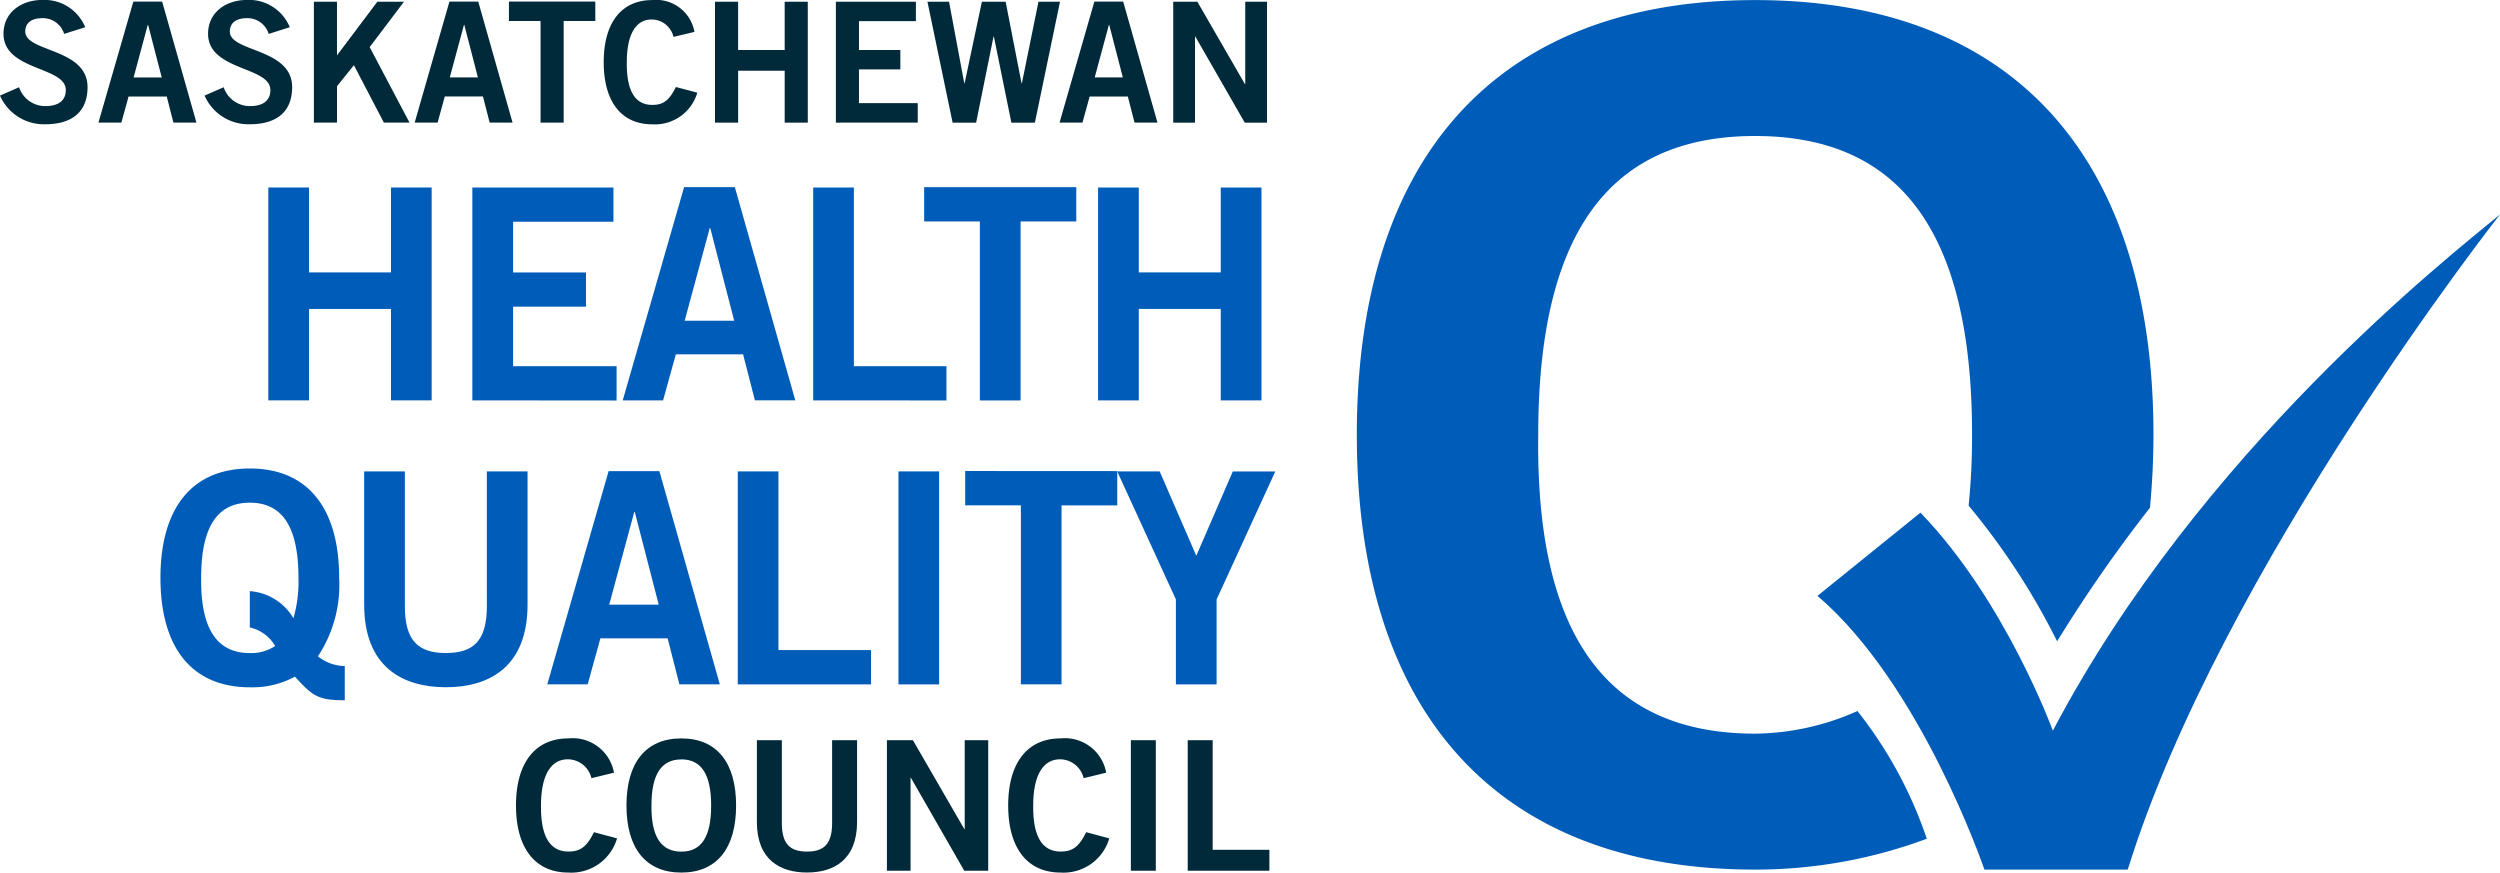
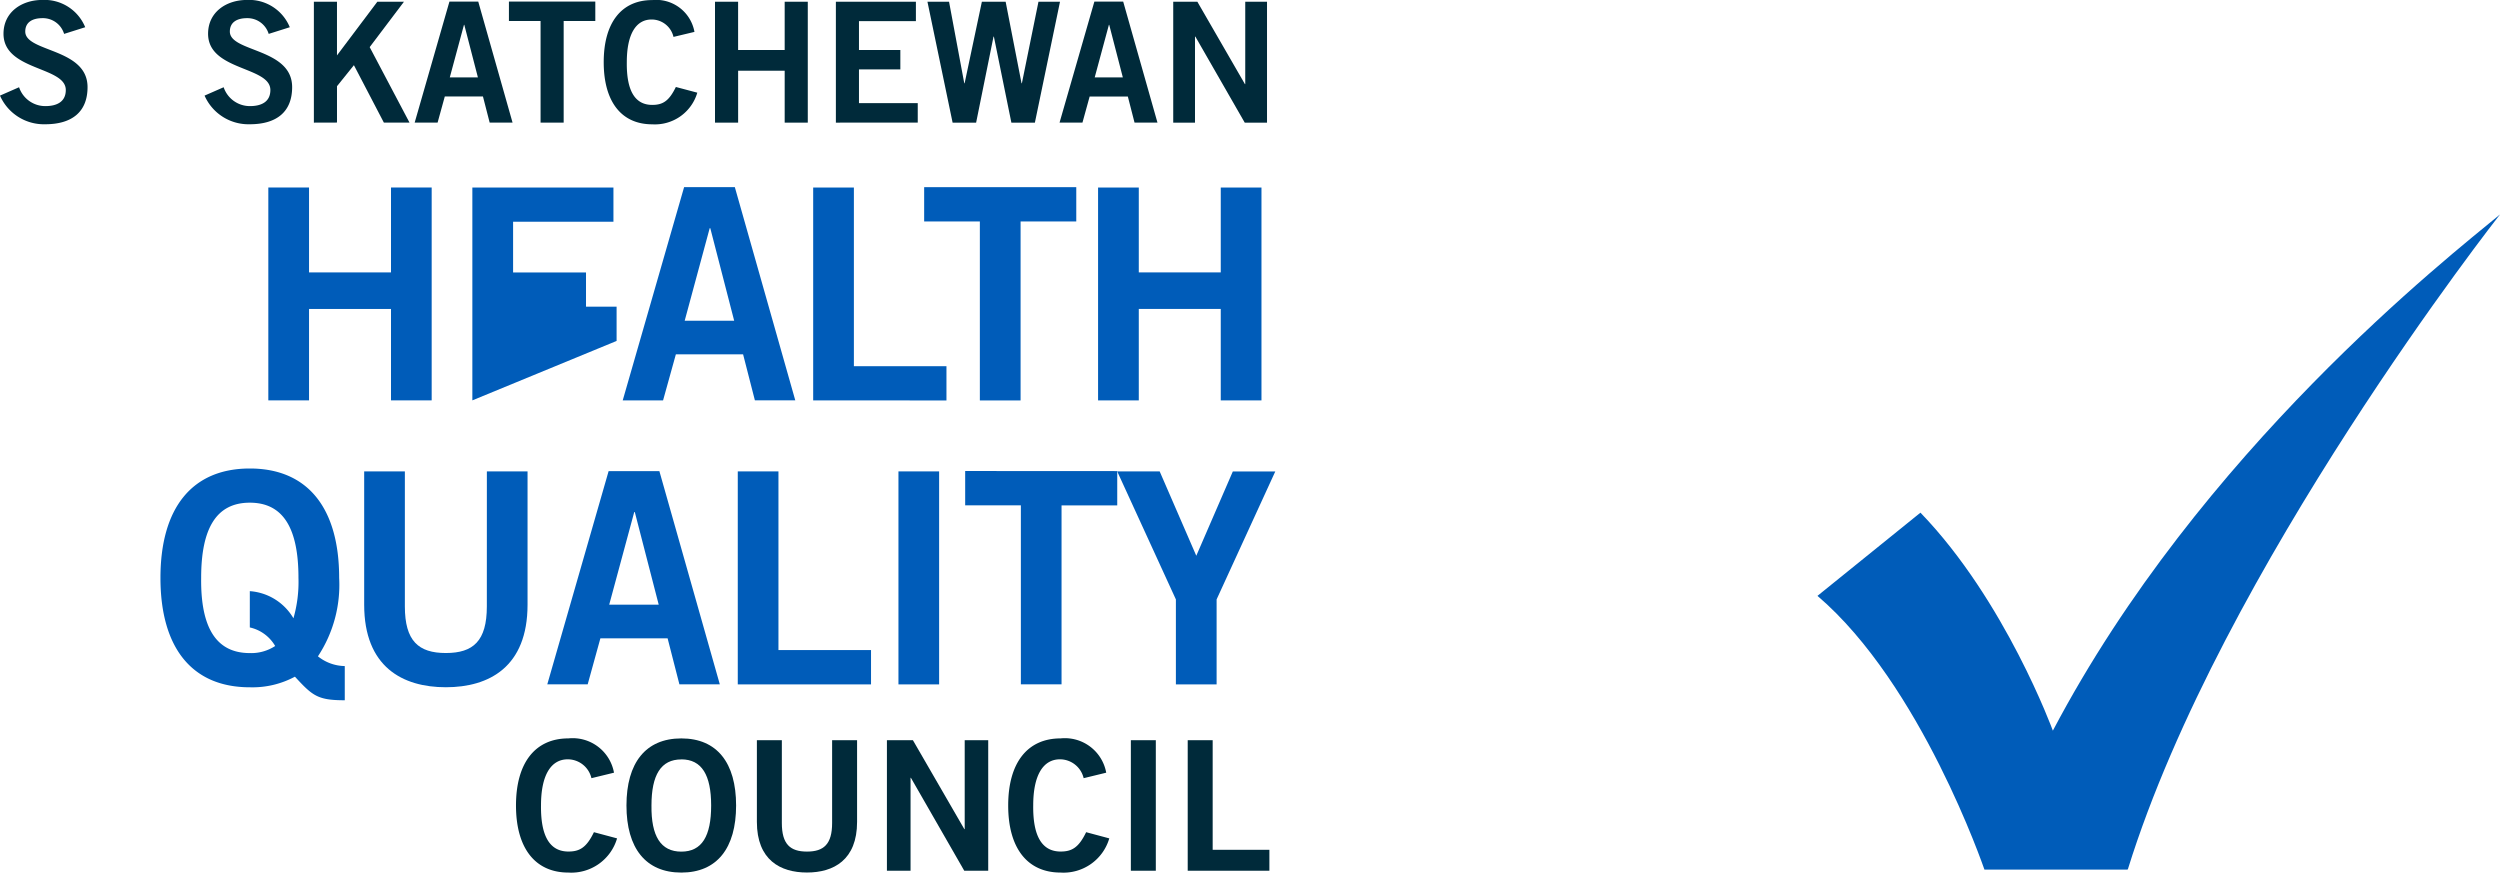
<svg xmlns="http://www.w3.org/2000/svg" width="202" height="70.504" viewBox="0 0 202 70.504">
  <defs>
    <style>
            .cls-1{fill:#002a3a}.cls-2{fill:#005cb9}
        </style>
  </defs>
  <g id="Group_14" transform="translate(-21.22 -495.83)">
    <path id="Path_2592" d="M26.4 498.569a1.788 1.788 0 0 0-1.745-1.272c-.812 0-1.394.324-1.394 1.082 0 1.678 5.033 1.326 5.033 4.491 0 2-1.258 3-3.423 3a3.872 3.872 0 0 1-3.652-2.315l1.542-.676a2.233 2.233 0 0 0 2.124 1.524c.934 0 1.651-.352 1.651-1.3 0-1.921-5.033-1.542-5.033-4.545 0-1.745 1.46-2.733 3.151-2.733a3.556 3.556 0 0 1 3.451 2.205z" class="cls-1" />
-     <path id="Path_2593" d="M81.452 496.75h2.326l2.771 9.781H84.69l-.54-2.111h-3.085l-.583 2.111H78.63zm.019 6.13h2.273l-1.1-4.249h-.028z" class="cls-1" transform="translate(-49.457 -.793)" />
    <path id="Path_2594" d="M145.721 498.569a1.794 1.794 0 0 0-1.744-1.272c-.812 0-1.394.324-1.394 1.082 0 1.678 5.033 1.326 5.033 4.491 0 2-1.258 3-3.423 3a3.873 3.873 0 0 1-3.653-2.315l1.542-.676a2.236 2.236 0 0 0 2.125 1.524c.934 0 1.65-.352 1.65-1.3 0-1.921-5.033-1.542-5.033-4.545 0-1.745 1.461-2.733 3.153-2.733a3.556 3.556 0 0 1 3.449 2.205z" class="cls-1" transform="translate(-102.791)" />
    <path id="Path_2595" d="M204.3 506.609v-9.769h1.867v4.37h-.026l3.287-4.37h2.151l-2.77 3.667 3.219 6.1h-2.072l-2.421-4.641-1.367 1.7v2.937z" class="cls-1" transform="translate(-157.719 -.87)" />
    <path id="Path_2596" d="M265.9 496.75h2.327l2.773 9.781h-1.85l-.542-2.111h-3.084l-.582 2.111h-1.852zm.028 6.128h2.272l-1.1-4.249h-.026z" class="cls-1" transform="translate(-208.365 -.793)" />
    <path id="Path_2597" d="M325.05 496.75v1.569h-2.557v8.212h-1.866v-8.212h-2.557v-1.569z" class="cls-1" transform="translate(-255.729 -.793)" />
    <path id="Path_2598" d="M378.981 498.846a1.814 1.814 0 0 0-1.772-1.406c-1.247 0-2 1.164-2 3.449-.028 2.287.648 3.451 2.056 3.451.839 0 1.353-.3 1.908-1.448l1.732.46a3.567 3.567 0 0 1-3.639 2.557c-2.493 0-3.923-1.827-3.923-5.02s1.434-5.019 3.923-5.019a3.142 3.142 0 0 1 3.409 2.571z" class="cls-1" transform="translate(-303.343 -.034)" />
    <path id="Path_2599" d="M438.27 506.609v-9.769h1.867v3.9h3.763v-3.9h1.867v9.769H443.9v-4.195h-3.761v4.195z" class="cls-1" transform="translate(-359.278 -.87)" />
    <path id="Path_2600" d="M508.78 506.609v-9.769h6.466v1.569h-4.6v2.331h3.343v1.565h-3.343v2.729h4.749v1.57z" class="cls-1" transform="translate(-420.021 -.87)" />
    <path id="Path_2601" d="M562.19 496.84h1.745l1.23 6.59h.028l1.394-6.59h1.921l1.284 6.59h.028l1.34-6.59h1.74l-2.029 9.769h-1.9l-1.414-6.954h-.028l-1.406 6.954h-1.9z" class="cls-1" transform="translate(-466.032 -.87)" />
    <path id="Path_2602" d="M642.055 496.75h2.327l2.771 9.781H645.3l-.542-2.111h-3.085l-.582 2.111h-1.851zm.026 6.128h2.273l-1.1-4.249h-.026z" class="cls-1" transform="translate(-532.409 -.793)" />
    <path id="Path_2603" d="M705.55 506.609v-9.769h1.95l3.843 6.658h.026v-6.658h1.759v9.769h-1.8l-3.991-6.954h-.028v6.954z" class="cls-1" transform="translate(-589.533 -.87)" />
    <path id="Path_2604" d="M177.73 622.4v-17.2h3.289v6.861h6.623V605.2h3.286v17.2h-3.286v-7.386h-6.623v7.386z" class="cls-2" transform="translate(-134.829 -94.22)" />
-     <path id="Path_2605" d="M296.74 622.4v-17.2h11.4v2.764h-8.108v4.1h5.891v2.764h-5.891v4.813h8.363v2.77z" class="cls-2" transform="translate(-237.354 -94.22)" />
+     <path id="Path_2605" d="M296.74 622.4v-17.2h11.4v2.764h-8.108v4.1h5.891v2.764h-5.891h8.363v2.77z" class="cls-2" transform="translate(-237.354 -94.22)" />
    <path id="Path_2606" d="M389.4 605h4.1l4.884 17.226h-3.264l-.953-3.718h-5.433l-1.034 3.722h-3.26zm.047 10.793h4l-1.931-7.48h-.047z" class="cls-2" transform="translate(-312.905 -94.047)" />
    <path id="Path_2607" d="M495.54 622.4v-17.2h3.289v14.437h7.48v2.77z" class="cls-2" transform="translate(-408.615 -94.22)" />
    <path id="Path_2608" d="M572.535 605v2.771h-4.5v14.462h-3.291v-14.462h-4.5V605z" class="cls-2" transform="translate(-464.352 -94.047)" />
    <path id="Path_2609" d="M661.71 622.4v-17.2H665v6.861h6.623V605.2h3.29v17.2h-3.29v-7.386H665v7.386z" class="cls-2" transform="translate(-551.766 -94.22)" />
    <path id="Path_2610" d="M129.711 787.8c-2.193 0-2.6-.357-4.027-1.906a7.236 7.236 0 0 1-3.645.858c-4.695 0-7.22-3.217-7.22-8.839s2.525-8.839 7.22-8.839 7.219 3.217 7.219 8.839a10.479 10.479 0 0 1-1.715 6.337 3.543 3.543 0 0 0 2.168.787zm-7.672-8.816a4.445 4.445 0 0 1 3.525 2.192 10.6 10.6 0 0 0 .406-3.264c0-4.026-1.24-6.076-3.931-6.076s-3.931 2.05-3.931 6.076c-.048 4.027 1.215 6.076 3.931 6.076a3.525 3.525 0 0 0 2.049-.572 3.163 3.163 0 0 0-2.049-1.5z" class="cls-2" transform="translate(-80.634 -235.389)" />
    <path id="Path_2611" d="M243.571 770.79h3.287v10.769c0 5.027-3.1 6.671-6.6 6.671s-6.6-1.644-6.6-6.671V770.79h3.287v10.91c0 2.788 1.1 3.765 3.312 3.765s3.312-.97 3.312-3.765z" class="cls-2" transform="translate(-183.012 -236.871)" />
    <path id="Path_2612" d="M345.406 770.62h4.1l4.884 17.23h-3.265l-.953-3.717h-5.432l-1.026 3.717h-3.264zm.047 10.792h4l-1.931-7.48h-.047z" class="cls-2" transform="translate(-275.009 -236.725)" />
    <path id="Path_2613" d="M451.55 788v-17.21h3.287v14.436h7.48V788z" class="cls-2" transform="translate(-370.718 -236.871)" />
    <path id="Path_2614" d="M545.28 788v-17.21h3.286V788z" class="cls-2" transform="translate(-451.465 -236.871)" />
    <path id="Path_2615" d="M596.434 770.577v2.771h-4.5v14.459h-3.287v-14.466h-4.5v-2.771z" class="cls-2" transform="translate(-484.941 -236.682)" />
    <path id="Path_2616" d="M679.269 777.607l2.953-6.814h3.431l-4.742 10.341V788h-3.29v-6.865l-4.741-10.345h3.431z" class="cls-2" transform="translate(-561.389 -236.871)" />
    <path id="Path_2617" d="M328.286 929.718a1.97 1.97 0 0 0-1.913-1.524c-1.345 0-2.162 1.256-2.162 3.726-.029 2.468.7 3.725 2.216 3.725.906 0 1.461-.321 2.06-1.563l1.87.5a3.85 3.85 0 0 1-3.93 2.762c-2.689 0-4.237-1.973-4.237-5.42s1.549-5.421 4.237-5.421a3.394 3.394 0 0 1 3.682 2.771z" class="cls-1" transform="translate(-259.278 -371.011)" />
    <path id="Path_2618" d="M391.063 937.371c-2.879 0-4.433-1.973-4.433-5.42s1.549-5.421 4.433-5.421 4.426 1.971 4.426 5.421-1.549 5.42-4.426 5.42zm0-9.143c-1.651 0-2.412 1.257-2.412 3.726-.029 2.469.745 3.725 2.412 3.725s2.41-1.256 2.41-3.725-.76-3.73-2.41-3.73z" class="cls-1" transform="translate(-314.792 -371.037)" />
    <path id="Path_2619" d="M468.788 927.58h2.017v6.6c0 3.082-1.9 4.091-4.048 4.091s-4.048-1.008-4.048-4.091v-6.6h2.017v6.692c0 1.709.672 2.308 2.031 2.308s2.031-.6 2.031-2.308z" class="cls-1" transform="translate(-380.333 -371.942)" />
    <path id="Path_2620" d="M538.55 938.129V927.58h2.1l4.156 7.188h.029v-7.188h1.9v10.549H544.8l-4.311-7.509h-.029v7.509z" class="cls-1" transform="translate(-445.667 -371.942)" />
    <path id="Path_2621" d="M615.386 929.718a1.972 1.972 0 0 0-1.913-1.524c-1.345 0-2.162 1.256-2.162 3.726-.031 2.468.7 3.725 2.216 3.725.906 0 1.461-.321 2.06-1.563l1.87.5a3.85 3.85 0 0 1-3.93 2.762c-2.689 0-4.238-1.973-4.238-5.42s1.549-5.421 4.238-5.421a3.394 3.394 0 0 1 3.682 2.771z" class="cls-1" transform="translate(-506.607 -371.011)" />
    <path id="Path_2622" d="M680.83 938.129V927.58h2.017v10.549z" class="cls-1" transform="translate(-568.237 -371.942)" />
    <path id="Path_2623" d="M714 938.129V927.58h2.017v8.854h4.583v1.694z" class="cls-1" transform="translate(-596.813 -371.942)" />
-     <path id="Path_2624" d="M853.1 553.326a20.775 20.775 0 0 1-8.267 1.826c-12.109 0-17.738-8.144-17.526-24.145 0-16 5.524-24.145 17.526-24.145S862.36 515 862.36 531.007a56.573 56.573 0 0 1-.277 5.725 56.43 56.43 0 0 1 7.149 10.959 116.625 116.625 0 0 1 7.5-10.791q.277-2.823.285-5.891c0-22.347-11.259-35.129-32.185-35.129s-32.184 12.78-32.184 35.127 11.258 35.129 32.184 35.129a39.664 39.664 0 0 0 13.87-2.493 34.315 34.315 0 0 0-5.602-10.317z" class="cls-2" transform="translate(-681.797 -.043)" />
    <path id="Path_2625" d="M1136.478 620.91c-4.1 3.391-24.234 19.117-36.129 41.711 0 0-3.845-10.528-10.7-17.615l-8.32 6.723c8.374 7.147 13.422 21.942 13.492 22.117h11.546l.043-.029c7.541-24.278 30.068-52.907 30.068-52.907z" class="cls-2" transform="translate(-913.258 -107.753)" />
  </g>
</svg>